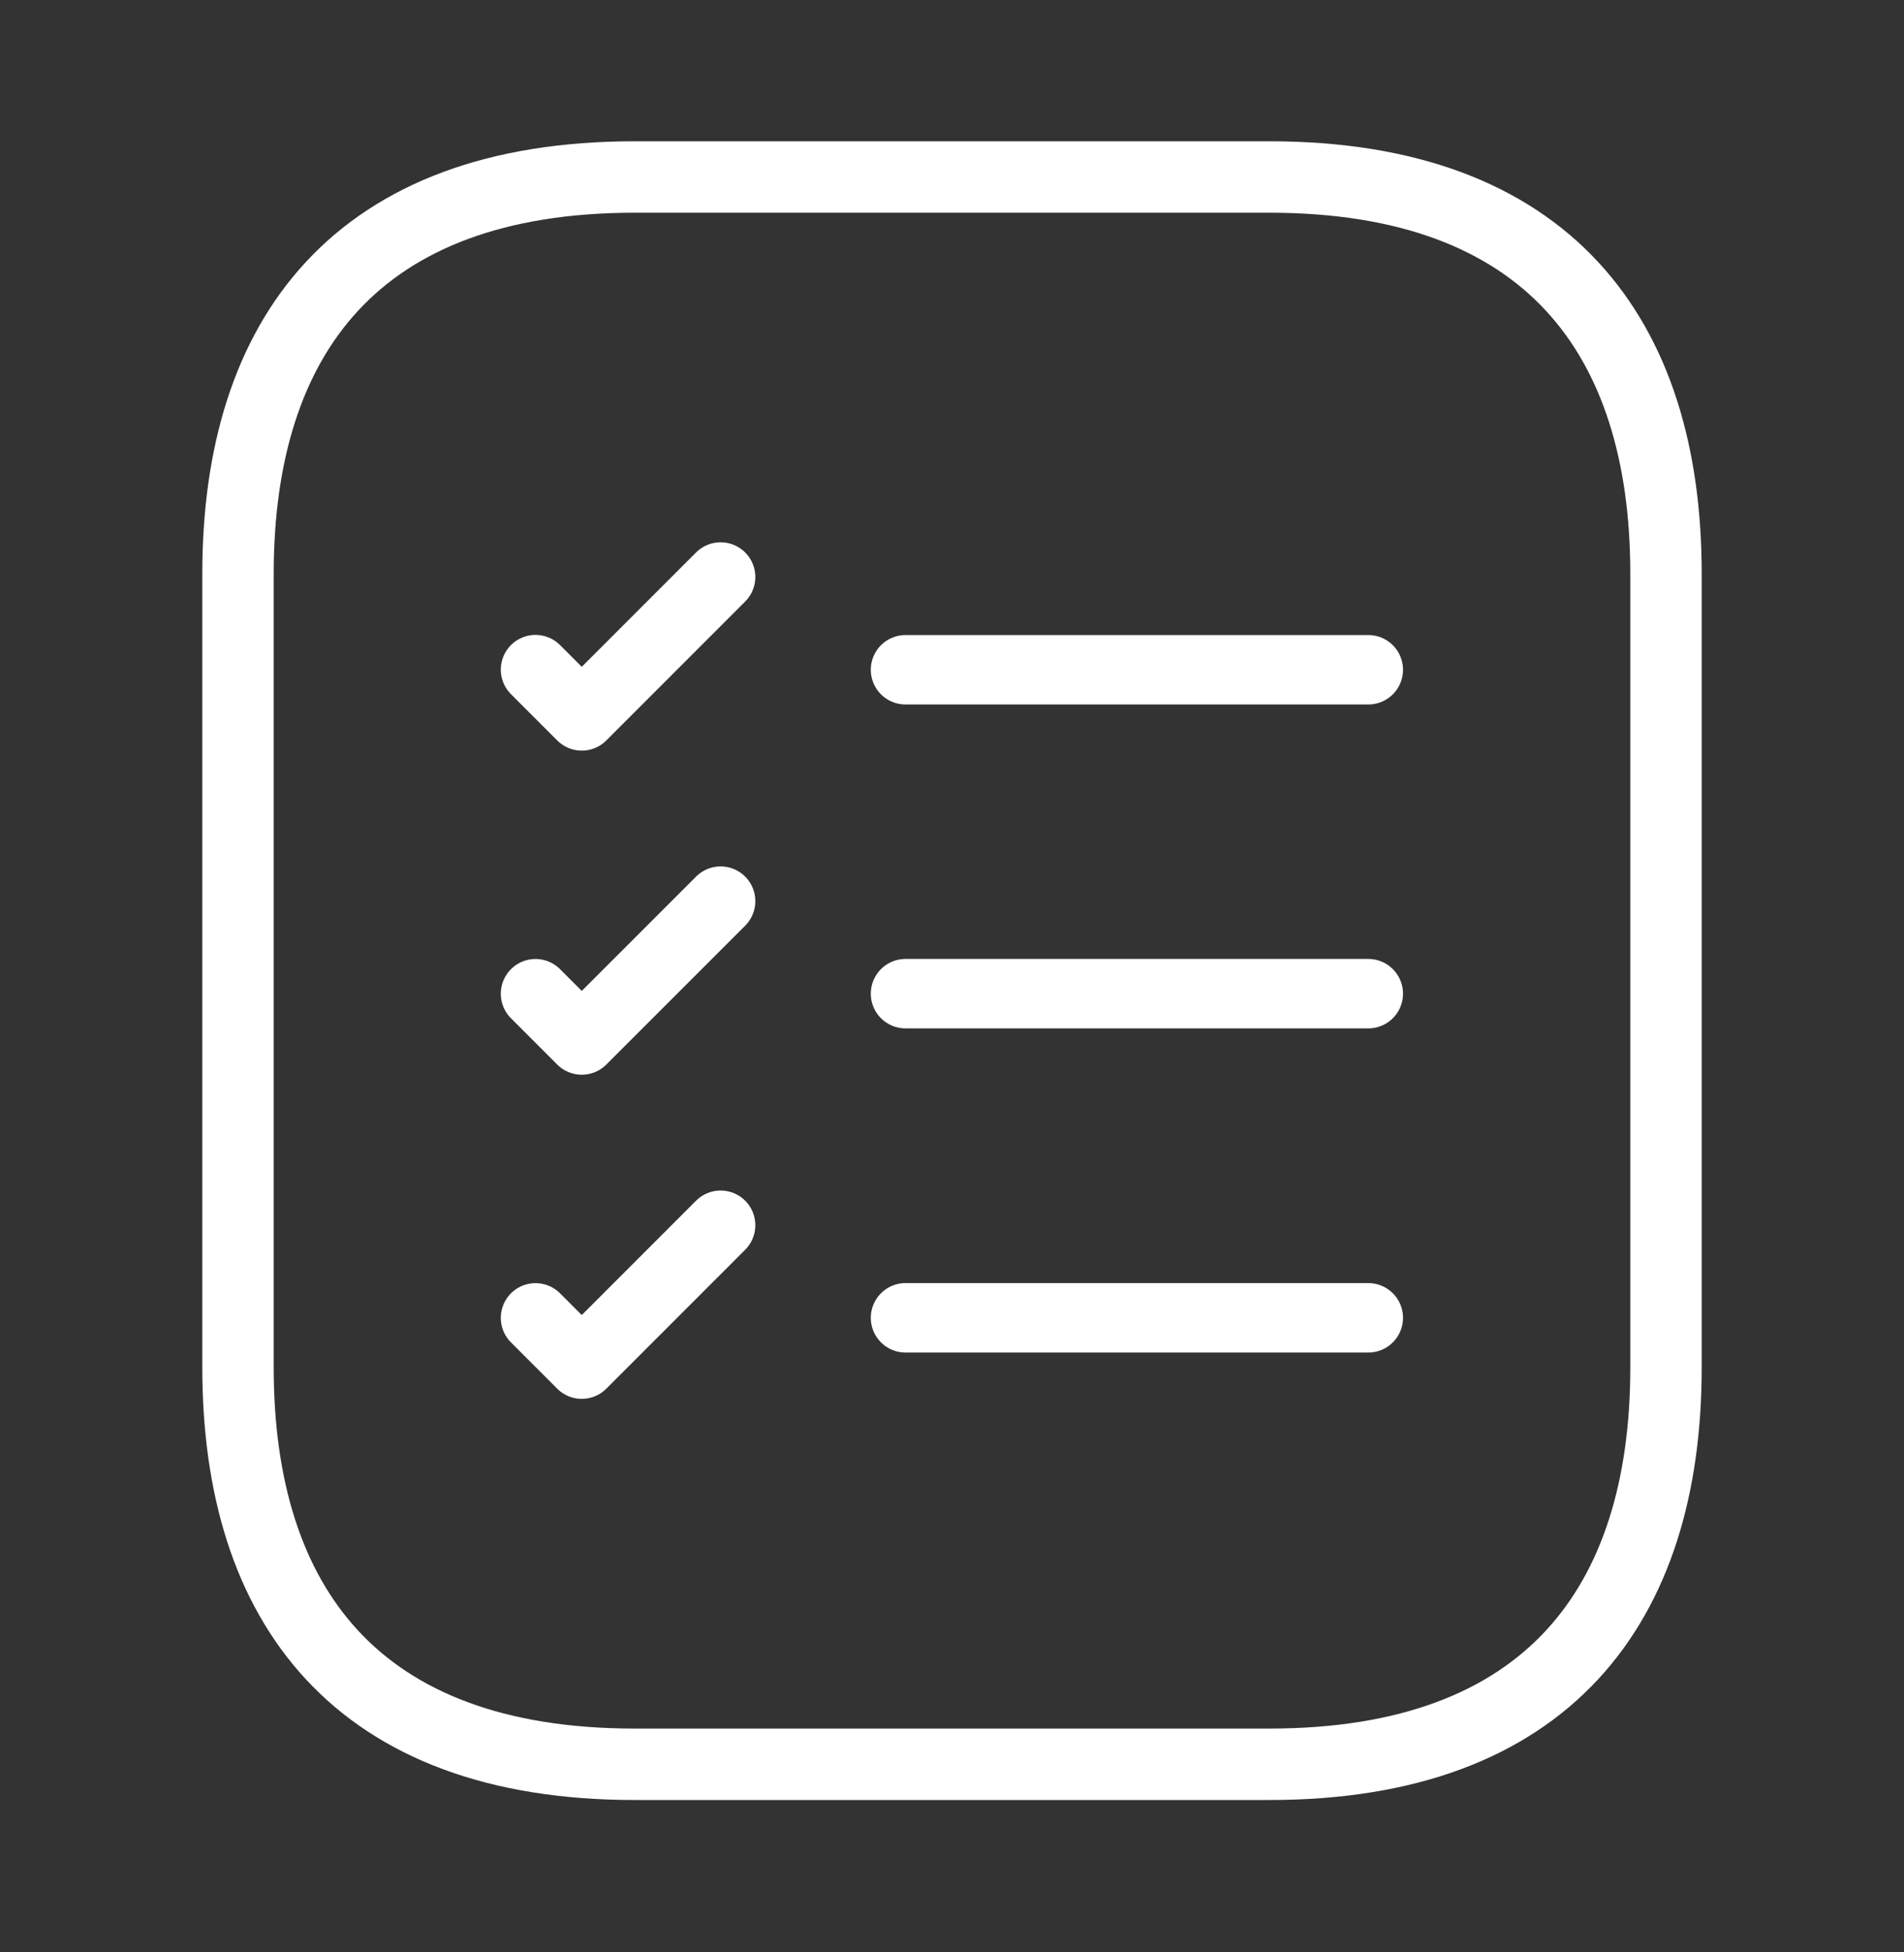
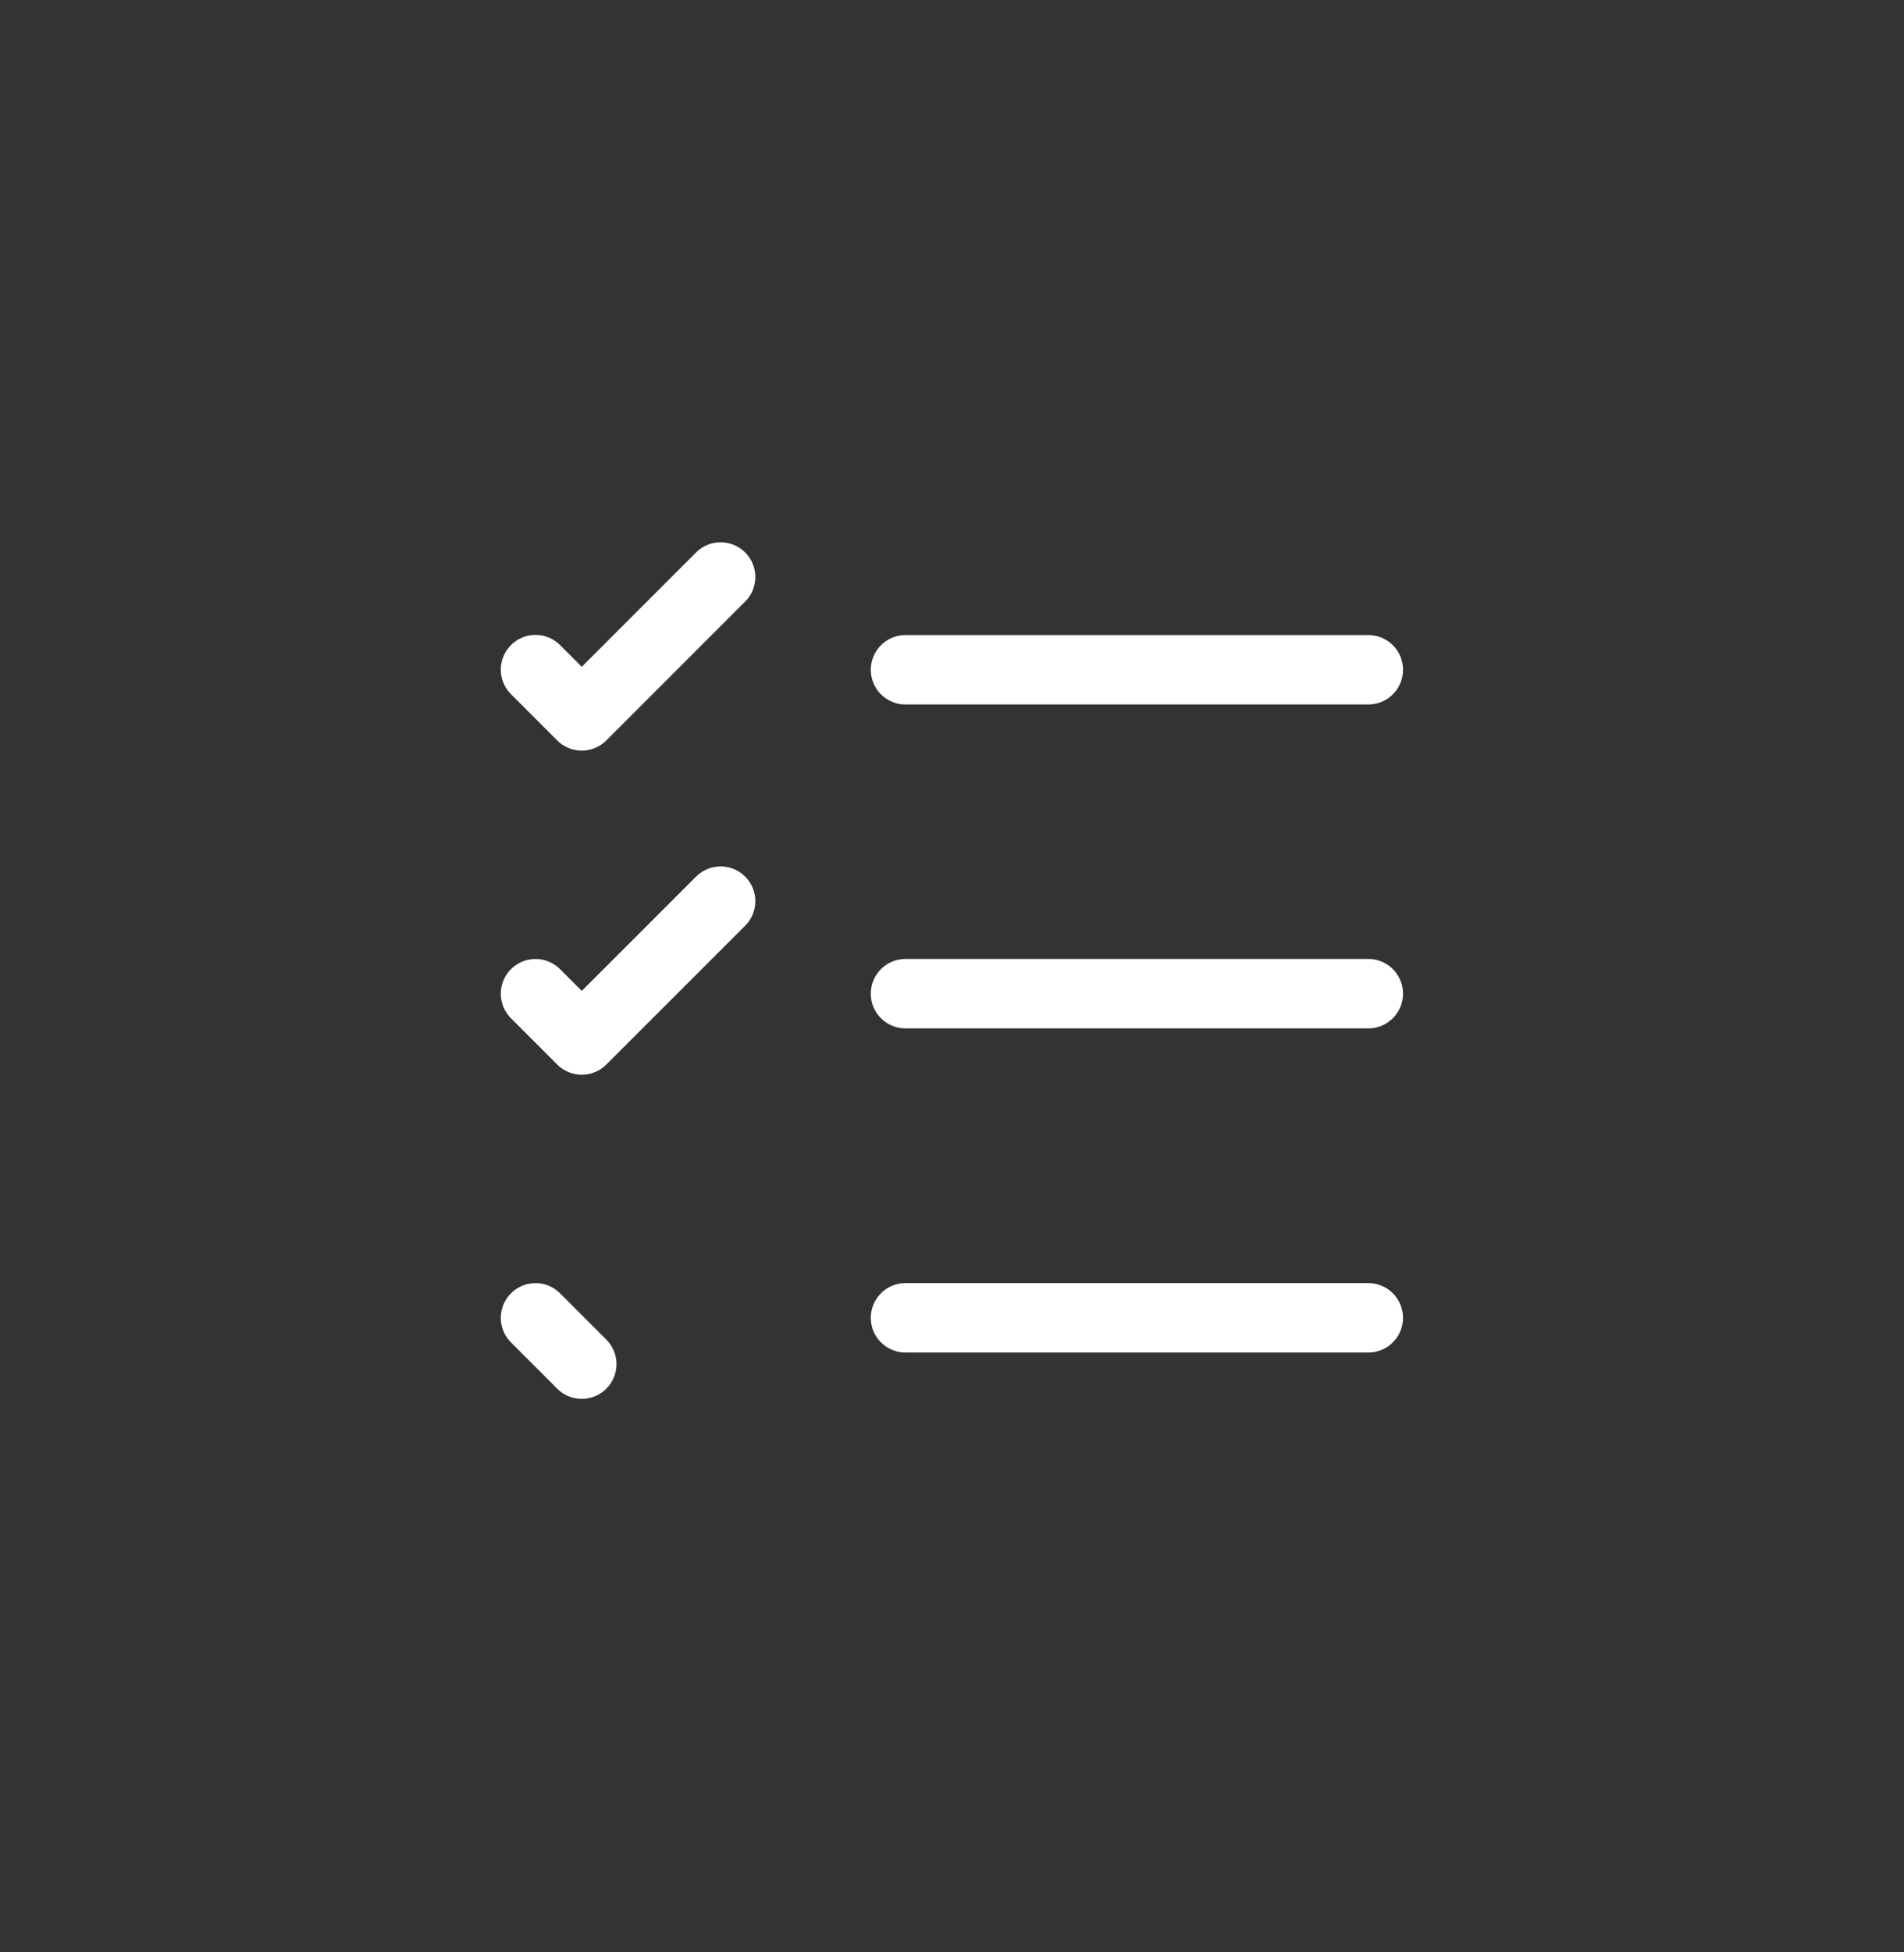
<svg xmlns="http://www.w3.org/2000/svg" width="40" height="41" viewBox="0 0 40 41" fill="none">
  <rect x="0" y="0" width="40" height="41" fill="#333333" stroke="none" />
-   <path d="M35 12.05V28.717C35 33.717 32.5 37.05 26.667 37.05H13.333C7.5 37.05 5 33.717 5 28.717V12.05C5 7.05 7.5 3.717 13.333 3.717H26.667C32.5 3.717 35 7.05 35 12.05Z" stroke="white" stroke-width="1.5" stroke-miterlimit="10" stroke-linecap="round" stroke-linejoin="round" />
  <path d="M19.023 27.674H28.746" stroke="white" stroke-width="1.458" stroke-linecap="round" stroke-linejoin="round" />
  <path d="M19.023 20.867H28.746" stroke="white" stroke-width="1.458" stroke-linecap="round" stroke-linejoin="round" />
  <path d="M19.023 14.065H28.746" stroke="white" stroke-width="1.458" stroke-linecap="round" stroke-linejoin="round" />
  <path d="M11.25 14.062L12.222 15.034L15.139 12.117" stroke="white" stroke-width="1.458" stroke-linecap="round" stroke-linejoin="round" />
  <path d="M11.25 20.868L12.222 21.84L15.139 18.924" stroke="white" stroke-width="1.458" stroke-linecap="round" stroke-linejoin="round" />
-   <path d="M11.25 27.675L12.222 28.647L15.139 25.73" stroke="white" stroke-width="1.458" stroke-linecap="round" stroke-linejoin="round" />
+   <path d="M11.25 27.675L12.222 28.647" stroke="white" stroke-width="1.458" stroke-linecap="round" stroke-linejoin="round" />
</svg>